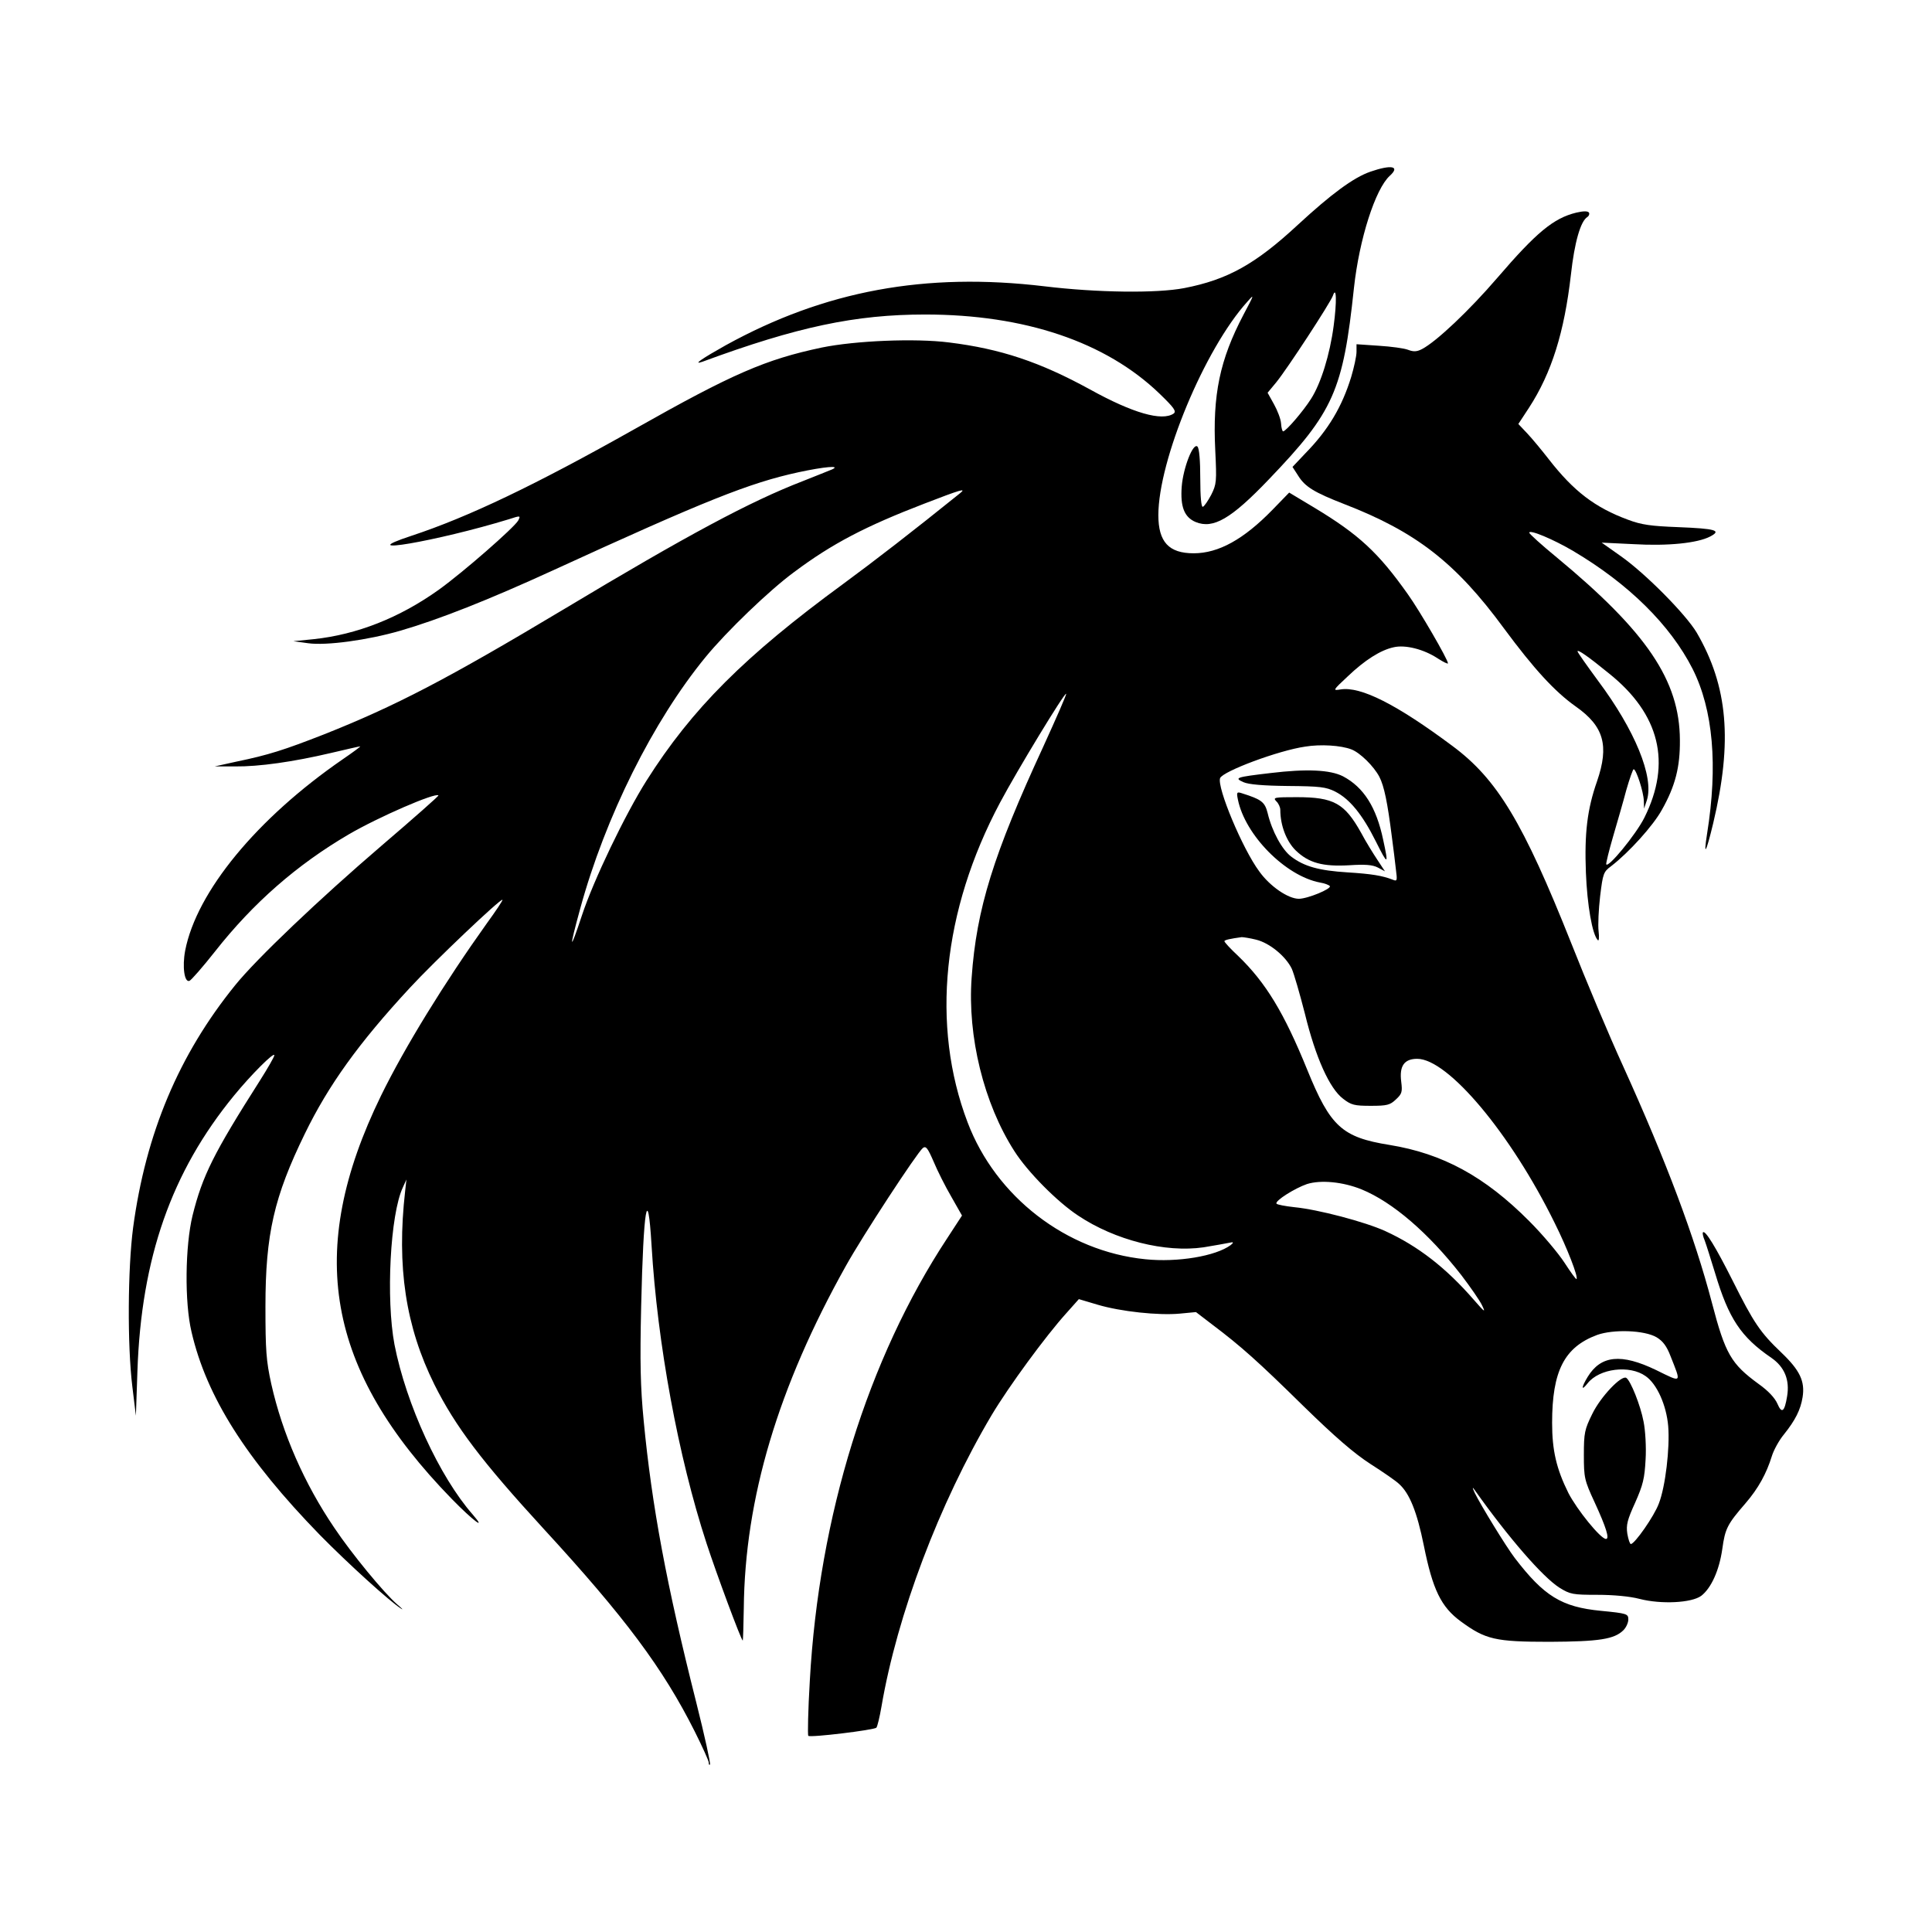
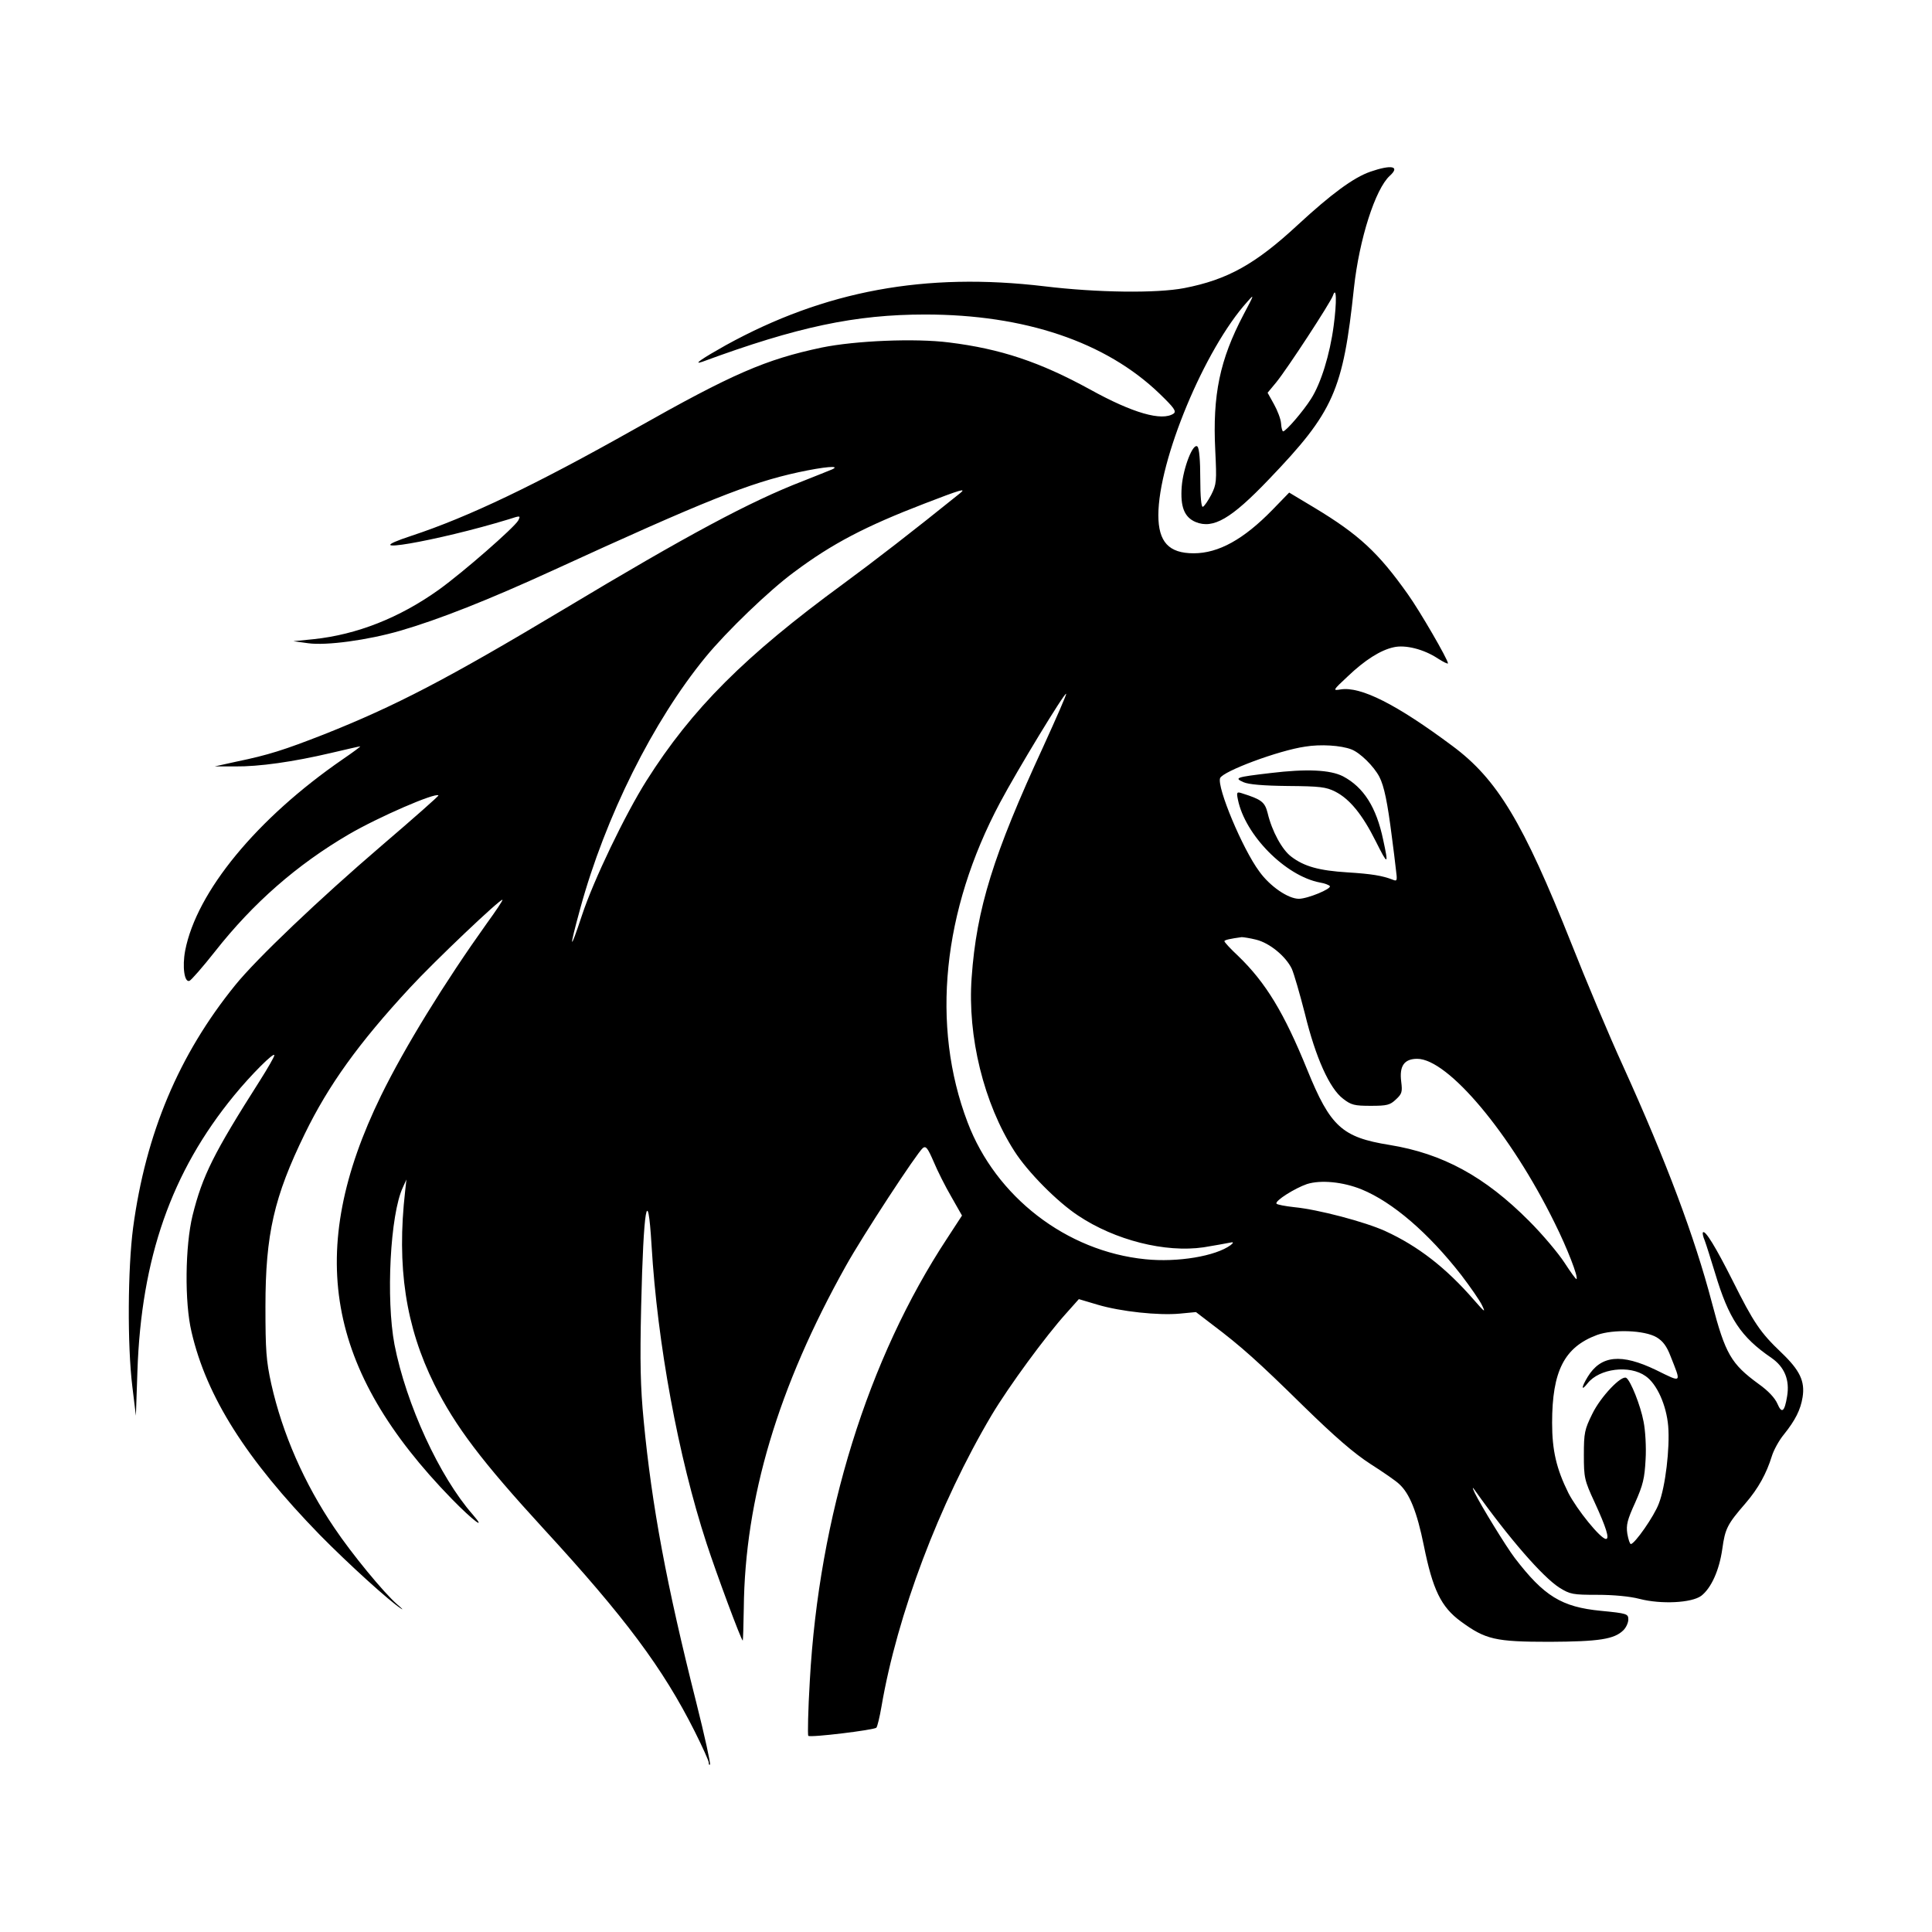
<svg xmlns="http://www.w3.org/2000/svg" width="1500" height="1500" viewBox="0 0 1500 1500">
  <svg x="100.0" y="129.811" width="1300" height="1240.377" viewBox="0 0 659.13 628.9">
    g/2000/svg" viewBox="0 0 659.13 628.9"&gt;
  <defs>
      <style>
      .cls-1 {
        fill-rule: evenodd;
      }
    </style>
    </defs>
    <path class="cls-1" d="M488.69,1.79c-6.6,2.3-15.4,8.8-28.5,20.9-16.7,15.5-27.7,21.6-44.7,24.9-10.9,2.1-34.3,1.8-55-.7-46.9-5.6-86.5,1.7-125.5,23.2-9.1,5.1-13.3,7.9-9.2,6.5,37.4-13.8,60.3-18.6,87.7-18.6,39.2,0,71.1,10.8,92.2,31.1,5.8,5.6,6.8,7,5.6,7.9-4.6,3.1-16.1-.2-32.9-9.5-19.7-10.8-35.2-16-55.5-18.5-13.3-1.7-36.9-.7-50.1,2-22.2,4.7-35.1,10.3-73.5,32-39.4,22.2-65.6,34.7-88,42.1-24.6,8.1,10.2,2.1,38.3-6.5,4.6-1.5,4.7-1.5,3.7.5-1.6,2.8-21.6,20.3-31.2,27.2-15.5,11.1-32.3,17.7-49.3,19.5l-8,.8,5.8.8c7.2,1,23.4-1.2,36.2-4.9,15.2-4.4,34.9-12.2,60-23.7,60.2-27.6,77.5-34.5,96.8-38.7,10.2-2.2,17-2.8,13.2-1.1-1.1.5-6.3,2.5-11.5,4.6-20.7,8-45.2,21.1-94,50.4-46.1,27.6-66.3,38.1-94.5,49.3-15.6,6.1-21.8,8.1-34.4,10.7l-8.6,1.9h8c9.5.1,22.9-1.8,37.8-5.3,6-1.4,11.1-2.6,11.5-2.6.3,0-2.8,2.3-6.9,5.1-33.8,23.3-57.5,52.1-62,75.3-1.2,6.4-.3,12.7,1.7,11.9.7-.3,5.2-5.4,10-11.5,15.1-19.2,32.3-34.2,52.6-46.1,11.8-6.9,34.2-16.6,35.4-15.4.2.2-9.9,9.1-22.4,19.8-24.5,21-49.2,44.5-57.6,54.9-22.2,27.4-35.2,58.3-40.2,95.5-2.1,16-2.3,46.2-.3,62.5l1.4,11.5.6-17.5c1.5-44.6,13.4-78.5,38-108.5,6.7-8.2,15.9-17.4,15.9-15.9,0,.6-2.6,5.1-5.7,10-18.2,28.6-22.6,37.4-26.5,53.1-2.9,11.9-3.2,34.1-.4,45.8,5.9,25.5,21.5,50.1,50.5,79.9,11,11.2,27.5,26.2,32.1,29.1.9.6.2-.2-1.6-1.7-5.3-4.6-17.9-19.9-24.8-30.2-11.8-17.4-20.4-37-24.8-56.6-2-9.1-2.3-13.2-2.3-30.5,0-28.5,3.4-43.2,15.5-68,9.3-19.1,21.2-35.7,41.4-57.5,9.4-10.2,35.7-35.2,36.4-34.6.2.2-2.6,4.4-6.1,9.2-16.7,23.4-32.3,48.7-41.7,67.9-29.9,61.3-21.7,107.9,27.9,158.8,8.2,8.4,14,12.8,8.2,6.1-13.1-14.9-26.2-43.4-30.8-66.9-3.4-18-1.7-51.3,3.3-61.9l1.4-3.1-.5,4.5c-3.4,29.9.2,53.4,11.5,76.2,8.3,16.6,18.7,30.3,43,56.8,32,34.8,47,54.9,59.5,79.8,3,6,5.5,11.5,5.5,12.2,0,.8.2,1.1.5.8s-2.1-11.3-5.4-24.4c-11.7-46.3-17.5-77.4-20.7-110.9-1.3-13.4-1.5-23-1-45,.9-39,2.6-49,4.1-24,2.3,38.6,10.5,83.1,21.6,117.1,3.8,11.7,13.7,38.4,14.3,38.4.1,0,.3-5.7.4-12.6.4-43.3,13.5-87.2,40.2-134.9,6.5-11.7,27.9-44.4,30.3-46.4,1.2-.9,1.9,0,4.2,5.3,1.5,3.6,4.6,9.8,7,13.9l4.2,7.4-5.8,8.9c-31.3,47.5-50.5,109.5-54.1,174.1-.7,11.7-.9,21.5-.6,21.8.7.8,26-2.3,26.8-3.2.4-.5,1.3-4.2,2-8.3,6.2-36.2,22.7-79.9,43.4-114.8,6.7-11.2,21.1-30.9,29.4-40.1l4.9-5.5,7.4,2.2c9.1,2.7,24,4.3,32.4,3.5l6.3-.6,6.4,4.9c11.4,8.6,18.1,14.6,35.8,32,12.6,12.3,20,18.7,26.5,22.9,5,3.2,10.1,6.7,11.3,7.9,4.1,3.7,7,10.9,9.7,24.2,3.5,17.4,6.8,24.2,14.6,29.9,9.7,7.1,13.5,8,34.9,8,19.5-.1,25.5-1,29.1-4.6,1-1,1.9-2.9,1.9-4.2,0-2.2-.5-2.4-10.8-3.4-15.5-1.5-22.4-5.8-33.9-20.8-3.5-4.6-13.4-20.8-15.8-25.7q-1.5-3.3.2-.8c13.3,18.7,26.6,34,33.2,38.2,4.2,2.6,5.2,2.8,14.9,2.8,6.3,0,12.8.6,16.6,1.6,8.5,2.2,20.5,1.6,24.3-1.2,3.9-3,7.1-10,8.3-18.5,1.1-8,2-9.7,9.1-17.9,5.1-5.9,8.3-11.8,10.4-18.6.7-2.3,2.8-6.2,4.8-8.6,4.4-5.5,6.5-9.6,7.3-14.6,1-6.3-1.1-10.6-8.3-17.5-8.4-8-10.9-11.7-19.3-28.5-6.6-13.1-10.7-19.8-11.6-18.9-.3.2,0,1.7.7,3.3.6,1.6,2.4,7.4,4.1,12.9,5.3,17.7,10.1,25,22.1,33.2,5.2,3.6,7.3,8.7,6.2,15.2-1,6.1-2.1,6.9-3.8,2.9-1-2.3-3.6-5.1-7.4-7.8-10.8-7.9-13.1-11.7-18.4-32-6.8-25.9-17.9-55.5-34.9-93-5.5-12-14.7-33.9-20.5-48.6-18.9-47.5-29.1-64.5-46.8-77.6-22-16.4-36.1-23.5-44-22.2-3.1.5-3.1.4,2.8-5.1,6.8-6.5,13-10.4,18.1-11.5,4.6-1.1,12,.8,17.4,4.4,2.2,1.4,4,2.3,4,1.9,0-1.5-11.2-20.8-15.8-27.2-11.6-16.4-19.3-23.5-36.7-34l-10-6-6.6,6.8c-11.3,11.6-21.2,17.1-31,17.1s-13.9-4.5-13.9-15c0-21.6,18.2-65.4,35-84,2.9-3.3,2.8-3-1.5,5.1-9.3,17.7-12.2,31.5-11.1,53.4.6,12.3.5,13.3-1.6,17.5-1.3,2.4-2.7,4.5-3.3,4.7-.6.2-1-4-1-11.1s-.4-11.9-1.1-12.6c-1.7-1.7-5.6,8.3-6.2,15.7-.6,8,1,12.1,5.5,14,6.9,2.8,13.9-1.2,28.8-16.8,25.5-26.6,29.2-34.8,33.5-75.4,2.1-19.2,8.4-38.9,14.1-44.1,4.2-3.8.7-4.5-7.7-1.6ZM474.29,62.49c-1.5,11.3-5,22.6-8.9,28.7-3.1,4.9-9.9,12.8-11,12.8-.3,0-.7-1.4-.8-3.1-.1-1.7-1.4-5.1-2.8-7.6l-2.5-4.5,3.4-4.1c4.4-5.4,21.3-31.3,22.3-34.1,1.4-4.1,1.6,2.3.3,11.9ZM327.29,128.29c-19,15.3-33.5,26.5-46,35.7-38.8,28.4-59.6,49.2-77.5,77.5-8.4,13.3-20.9,39.3-25.4,53-4.9,14.8-5.2,13.8-.7-2.6,9.9-36.2,28.7-73.9,49.4-99.1,8.2-10,25-26.2,34.8-33.4,15-11.2,28-18,51.4-27,14-5.4,16.6-6.2,14-4.1ZM359.99,228.09c-19.6,42.4-26.3,63.8-28.2,90.9-1.7,23.2,4.8,49.6,16.8,68.3,5.2,8.2,16.9,20,25.1,25.4,14.5,9.7,34.3,14.7,49.4,12.5,4.2-.7,8.8-1.5,10.2-1.8q2.4-.6.5.9c-5.9,4.4-21,6.9-33.6,5.6-31.1-3.1-58.9-24.6-70-53.9-14.5-38.1-9.9-83.3,12.8-125.9,6.7-12.6,25.4-43.4,26-42.8.2.3-3.9,9.6-9,20.8ZM481.29,229.19c3.4,1.3,8.8,6.6,11,10.8,1.9,3.7,3.2,10.1,4.9,23.5.6,4.4,1.3,10.2,1.6,12.9.6,4.5.5,4.8-1.2,4.1-4.1-1.6-8.3-2.3-17.9-2.9-11.1-.7-17-2.3-22.1-6.2-3.6-2.7-7.6-10-9.3-17.2-1.1-4.3-2.4-5.3-10-7.7-2.1-.7-2.3-.5-1.7,2.4,2.8,14,18.7,30.1,32.3,32.7,1.9.3,3.6,1,3.9,1.4.7,1.1-8.8,5-12.2,5-4.2,0-11.4-4.9-15.6-10.8-6.6-8.9-16.7-33.1-15.4-36.7,1.1-2.7,23-10.9,33.5-12.4,6-1,14.1-.5,18.2,1.1ZM443.79,304.09c5.3,1.3,11.6,6.5,14,11.4.9,2,3.2,10,5.2,17.8,4.2,17.2,9.7,29.4,15,33.4,3.2,2.5,4.5,2.8,10.9,2.8s7.6-.3,9.9-2.5c2.4-2.2,2.6-3,2.1-7-.8-6.2,1.2-9,6.3-9,12.1,0,36.8,29.4,54.1,64.6,4.9,9.8,9.4,21.4,8.6,22.1-.2.2-2.3-2.7-4.7-6.4-2.4-3.7-8.6-11.1-13.9-16.4-17.5-17.6-34.1-26.6-55-30-18.7-3-23.3-7.2-32.4-29.6-9.1-22.4-16.3-34.3-27.2-44.8-3-2.8-5.4-5.4-5.4-5.8,0-.5,2.4-1,6.8-1.6.7,0,3.3.4,5.7,1ZM485.29,402.39c12.2,5,26.3,17.1,39.3,33.8,3.5,4.6,7.2,9.9,8.1,11.8,1.5,3.1,1.1,2.8-3.1-2-11-12.7-22.1-21.3-35-27.2-7.9-3.6-26.4-8.5-35.8-9.4-3.6-.4-6.8-1-7-1.4-.7-1.1,7.3-6.1,12-7.7,5.4-1.7,14.1-.9,21.5,2.1ZM601.39,460.59c2.5,1.5,4,3.5,5.5,7.4,4.3,10.9,4.7,10.6-5.7,5.5-13.7-6.6-21.7-5.8-26.9,2.7-2.6,4.3-2.6,5.8,0,2.5,4.6-5.8,16.5-7.3,22.8-2.8,4.5,3.1,8.2,11.5,8.9,19.7.7,8.6-1.1,23.9-3.7,30.5-1.8,4.9-9.5,15.9-11,15.9-.4,0-1-1.8-1.4-4.1-.5-3.4,0-5.4,3.1-12.2,3.1-7,3.7-9.5,4.1-17,.3-4.8-.1-11.5-.8-14.9-1.2-6.4-5.1-16.1-6.8-17.2-1.9-1.2-10.1,7.4-13.4,14.2-3,6.1-3.3,7.4-3.3,16.2s.2,9.9,4.2,18.5c4.6,10,6,14.5,4.5,14.5-2.1,0-11.4-11.5-14.8-18.1-4.7-9.5-6.4-16.7-6.4-27.6,0-20.4,4.8-29.8,17.7-34.6,6.4-2.3,18.6-1.9,23.4.9Z" />
    <path class="cls-1" d="M449.49,238.49c-13.7,1.6-14.5,1.9-10.7,3.6,2,.9,7.8,1.4,17.5,1.5,12.7.1,15,.4,18.6,2.2,5.7,2.9,10.7,9,16,19.6,4.8,9.6,5.1,9.5,2.9-.6-2.7-12.9-7.7-20.7-15.8-25-5.1-2.6-14.4-3-28.5-1.3Z" />
-     <path class="cls-1" d="M451.69,249.59c.9.8,1.6,2.4,1.6,3.4,0,6.1,2.4,12.4,6.1,16,5.1,4.9,10.6,6.4,21.1,5.8,6.1-.4,9.1-.2,11.2.9l2.8,1.5-2.9-4.4c-1.6-2.4-4.6-7.2-6.5-10.8-6.5-11.6-10.7-14-25.3-14-8.8,0-9.5.1-8.1,1.6Z" />
-     <path class="cls-1" d="M569.79,17.89c-9,2.2-15.7,7.8-31.1,25.7-11,12.8-23.9,25-29.6,28-2.1,1.1-3.4,1.1-5.5.3-1.5-.6-6.7-1.3-11.5-1.6l-8.8-.6v3c0,1.7-1,6.2-2.1,9.9-3.6,11.7-9,20.8-17.9,29.9l-5.2,5.5,2.2,3.4c2.7,4.4,6.3,6.6,18.1,11.2,28.2,10.9,43.9,23,62.9,48.9,11.9,16.1,20.1,25,28.3,30.8,11.1,7.8,13.2,15.4,8.4,29.4-3.9,11.1-5,20.5-4.4,36,.5,12.7,2.5,24.4,4.7,26.6.4.5.6-1.1.3-3.5-.3-2.4,0-8.6.6-13.8,1.1-9,1.3-9.6,4.4-11.9,6.9-5.3,16.5-15.9,19.9-22.1,5.3-9.4,7.2-16.9,7.1-27.5-.1-23.4-13-42.5-48.5-71.9-6-4.9-10.8-9.3-10.8-9.7,0-1.4,9.5,2.6,17.3,7.2,21.8,12.9,38.2,29.1,47,46.4,8.1,16.1,10,38.1,5.7,64.9-1.5,9.5-.4,7.6,2.4-4.1,7.7-32.3,5.8-54-6.5-75.1-4.3-7.2-20.2-23.3-29.9-30.1l-7.5-5.3,12.5.6c13.6.8,25.2-.4,30.2-3,4.6-2.4,2.3-3.1-12.7-3.7-10.5-.4-14.3-.9-19.6-2.9-13-4.8-21.4-11.2-31.2-23.8-2.8-3.6-6.6-8.2-8.5-10.2l-3.5-3.7,4.2-6.4c8.9-13.7,13.9-29.7,16.5-52.4,1.4-12.7,3.8-21.1,6.5-22.7.6-.4.9-1.2.6-1.7q-.7-1-5,0ZM582.69,199.29c20,16,24.7,35.2,13.9,56.8-3.3,6.6-14.4,20.1-15,18.3-.1-.5,1.1-5.4,2.7-10.9s4-13.7,5.2-18.3c1.3-4.5,2.6-8.2,2.9-8.2,1,0,3.9,8.9,4,12.4l.1,3.1,1.1-3.3c2.9-9.1-4.7-27.6-19.2-47-4.4-6-8.1-11.2-8.1-11.6,0-.9,4.2,2,12.4,8.7Z" />
  </svg>
</svg>